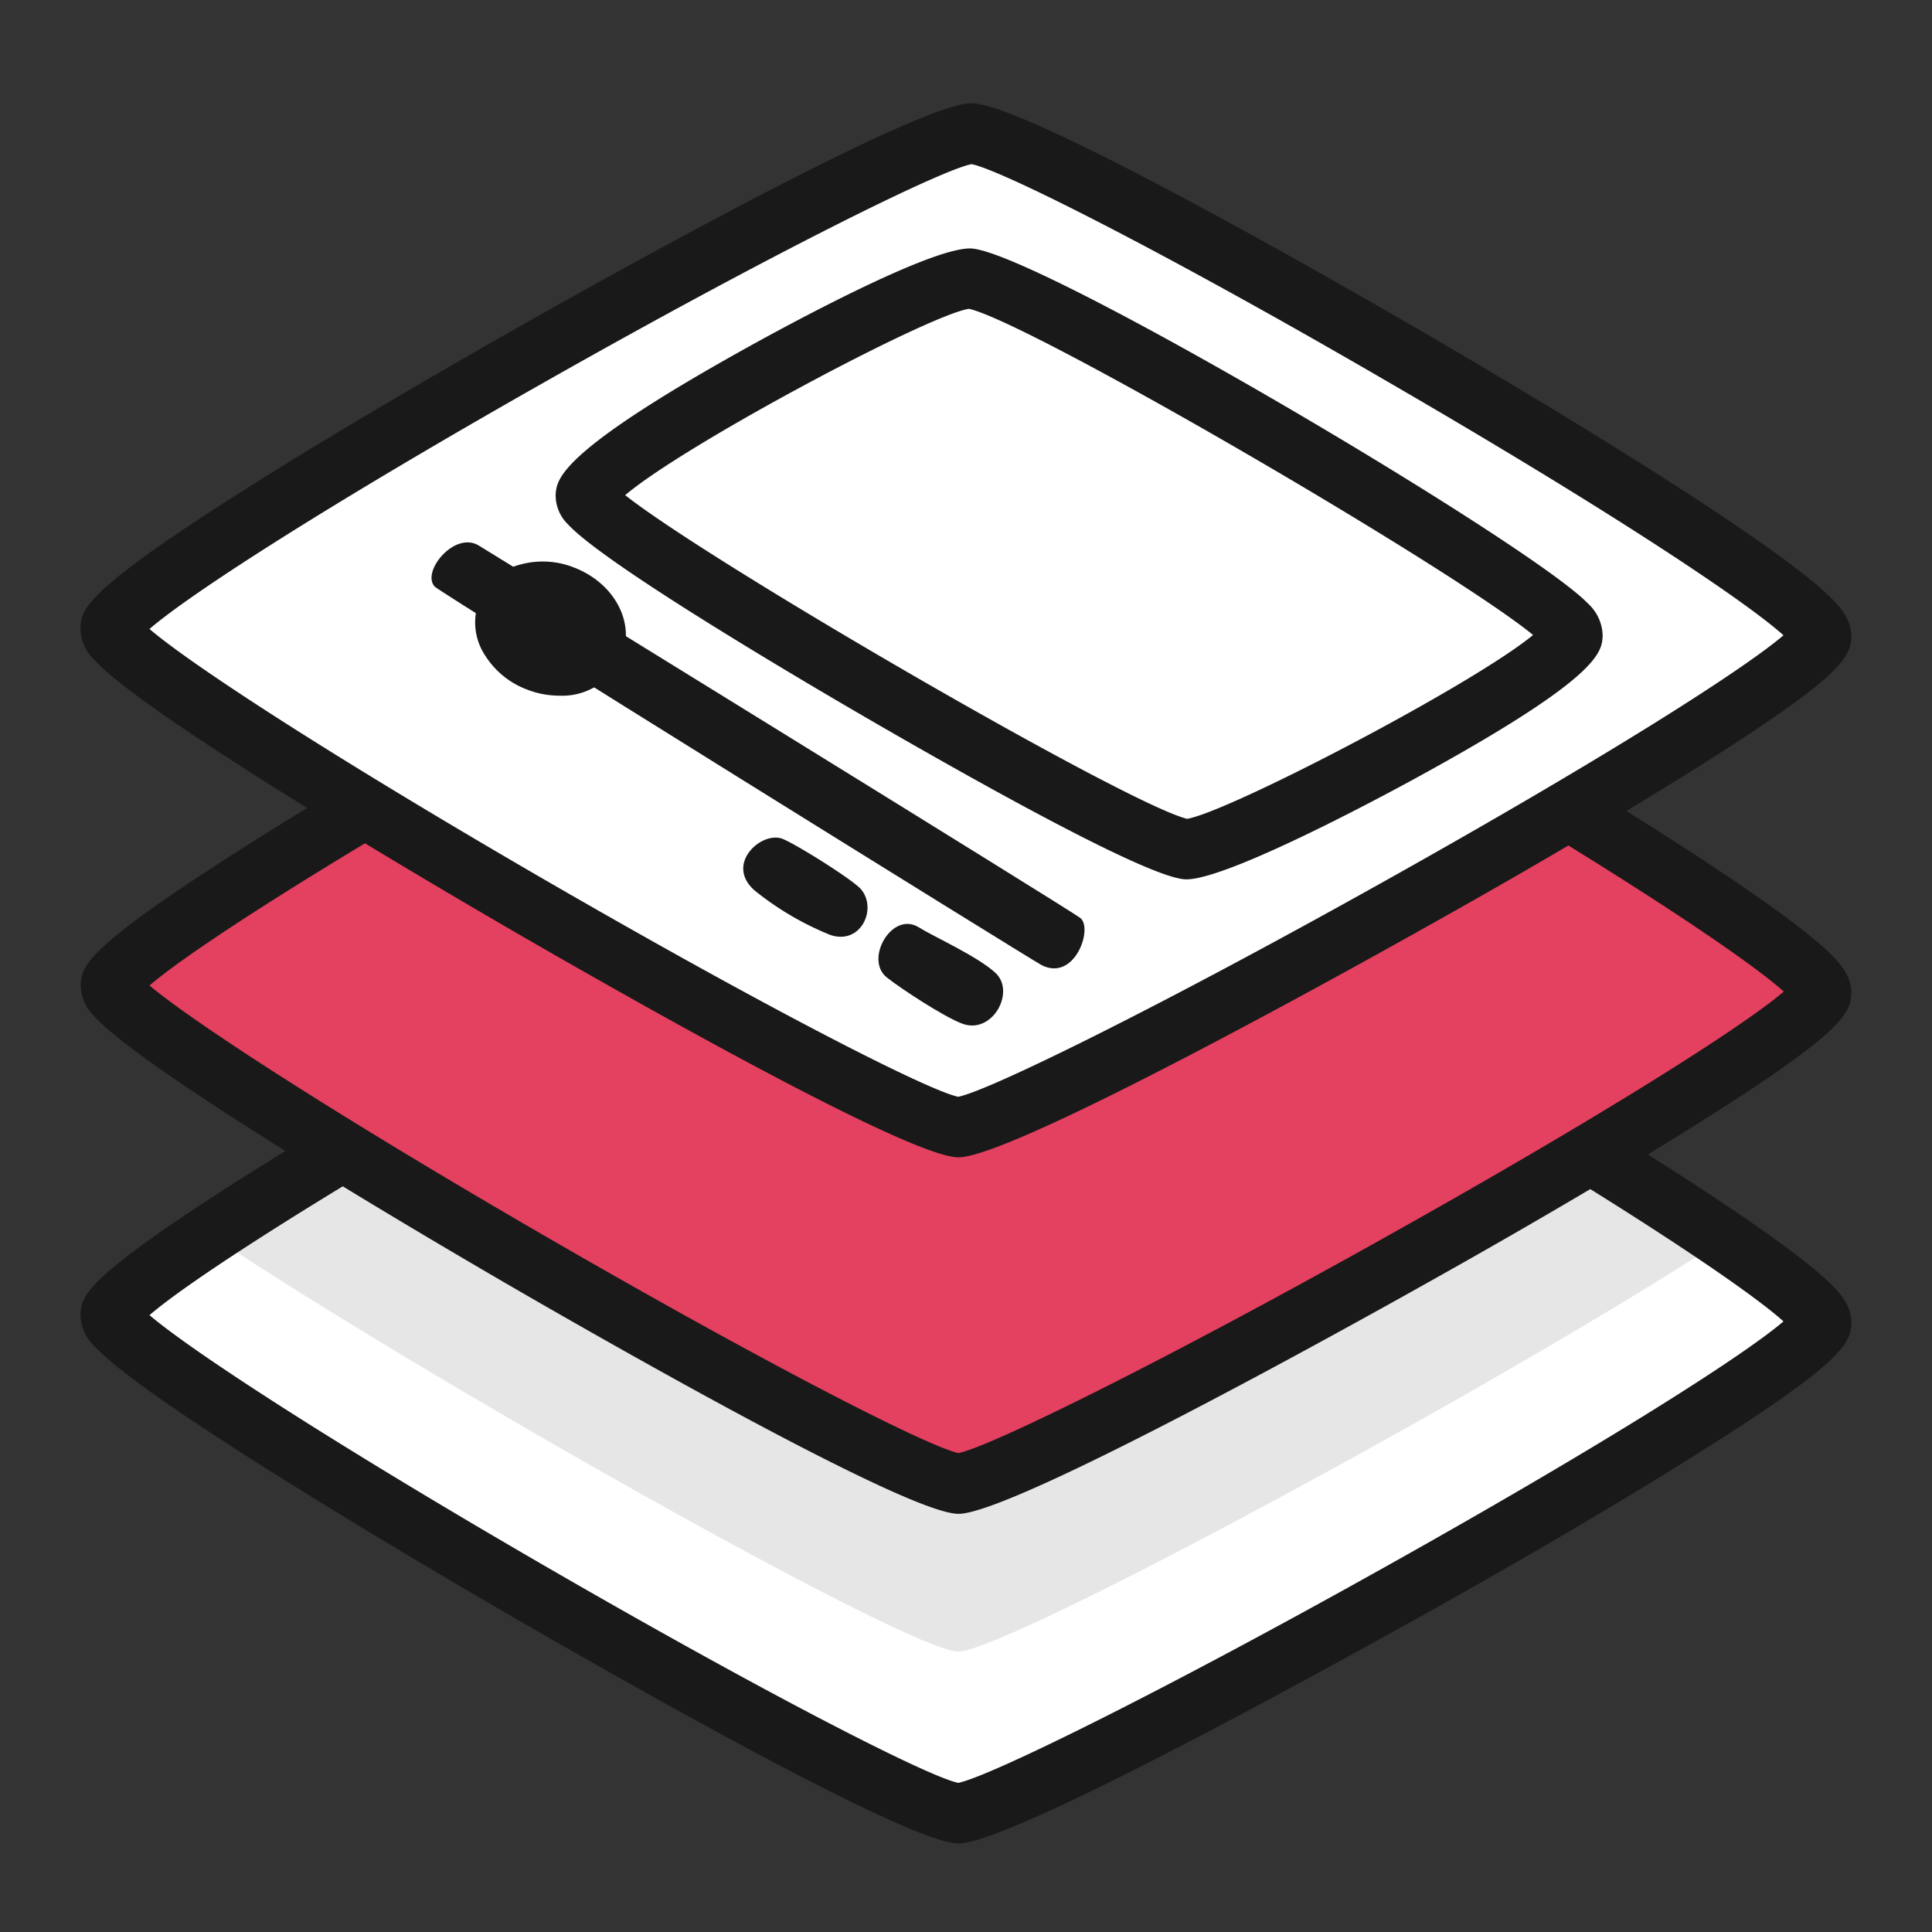
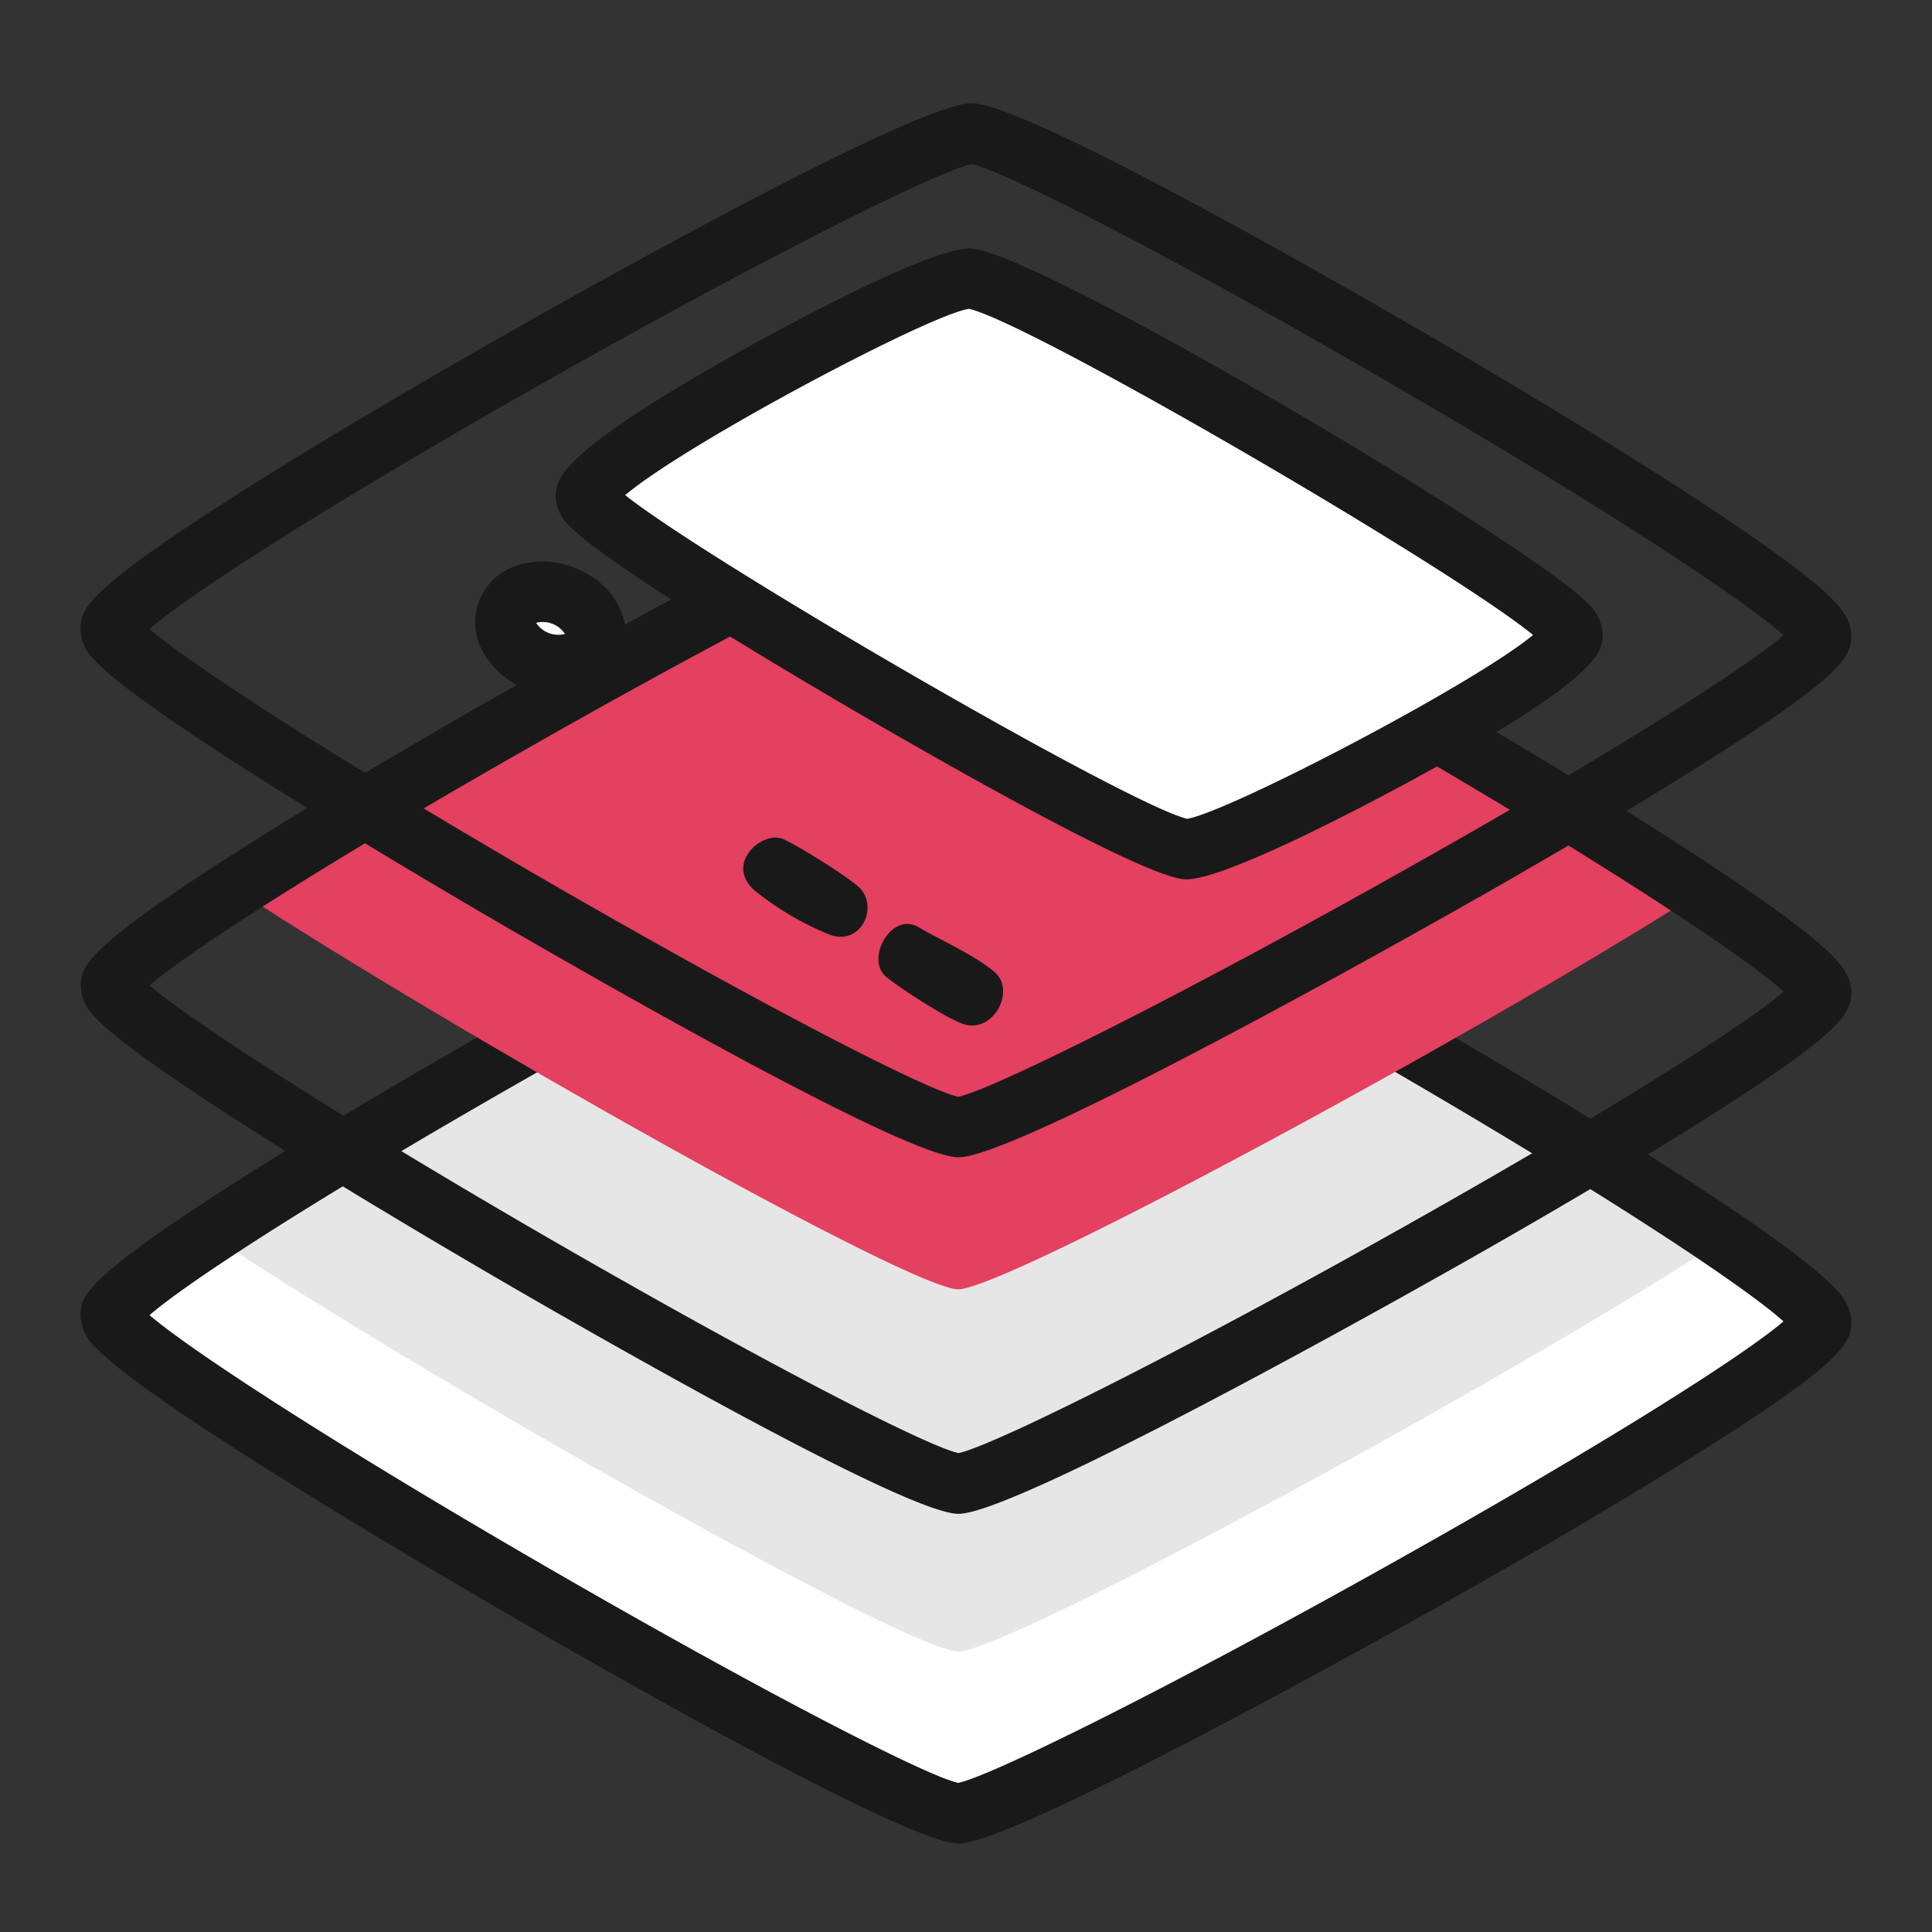
<svg xmlns="http://www.w3.org/2000/svg" width="800px" height="800px" viewBox="0 0 256 256" fill="#000000">
  <rect x="0" y="0" width="256" height="256" fill="#333333" stroke="none" />
  <g id="SVGRepo_bgCarrier" stroke-width="0" />
  <g id="SVGRepo_tracerCarrier" stroke-linecap="round" stroke-linejoin="round" />
  <g id="SVGRepo_iconCarrier">
    <path d="m14.65 174.31c-.49 5.63 104 66 112.31 66s114.09-58.53 114.39-65.07-104-66.55-112.61-66.55-113.5 58.79-114.09 65.62z" fill="#ffffff" />
    <g>
      <path d="m27.82 163.58c28.25 18.9 92.68 55.26 99.14 55.26s72.81-35.91 101.39-54.61c-28.17-19.19-92.9-55.59-99.61-55.59s-72.36 35.99-100.92 54.94z" fill="#e6e6e6" />
    </g>
    <path d="m127 244.27c-6.38 0-42-20.18-57.05-28.85-8.32-4.8-50.16-29.14-57.39-37a5.86 5.86 0 0 1 -1.89-4.42c.19-2.15.38-4.37 18.68-16.16 9.57-6.17 22.84-14.11 37.36-22.37 9-5.14 54.54-30.79 62-30.79 6.58 0 41.61 19.79 56.37 28.3 23.71 13.67 51.38 30.72 57.93 37.58 1.12 1.18 2.4 2.79 2.31 4.86-.12 2.65-1.49 5.2-18.68 16.12-9.58 6.09-22.92 14-37.54 22.17-9.1 5.07-54.84 30.56-62.1 30.56zm-107.18-70c5.42 4.63 23.68 16.58 51.52 32.73 30 17.39 51.59 28.4 55.63 29.24 4.08-.81 26.55-11.82 56.63-28.65 29-16.22 47.4-27.94 52.72-32.5-5.18-4.66-23.24-16.66-51.72-33.21-29.62-17.21-51.84-28.46-55.86-29.23-4 .75-26.52 11.85-56.56 28.87-28.72 16.29-47.01 28.1-52.4 32.77z" fill="#191919" />
-     <path d="m14.65 130.63c-.49 5.63 104 66 112.31 66s114.09-58.53 114.39-65.07-103.99-66.56-112.61-66.56-113.5 58.8-114.09 65.63z" fill="#E4405F" />
    <g>
      <path d="m31.11 117.75c29.67 19.37 89.63 53.09 95.85 53.09s68-33.32 98.1-52.49c-29.62-19.64-89.86-53.35-96.32-53.35s-67.61 33.36-97.63 52.75z" fill="#E4405F" />
    </g>
-     <path d="m127 200.59c-6.38 0-42-20.18-57.05-28.85-8.32-4.8-50.16-29.14-57.39-37a5.86 5.86 0 0 1 -1.85-4.43c.19-2.15.38-4.37 18.68-16.16 9.53-6.15 22.8-14.15 37.32-22.39 9-5.14 54.54-30.79 62-30.79 6.58 0 41.61 19.79 56.37 28.3 23.74 13.67 51.41 30.73 57.92 37.58 1.12 1.18 2.4 2.79 2.31 4.86-.12 2.65-1.49 5.2-18.68 16.12-9.58 6.09-22.92 14-37.54 22.17-9.09 5.11-54.83 30.59-62.09 30.59zm-107.18-70c5.46 4.61 23.72 16.56 51.56 32.71 30 17.39 51.59 28.4 55.63 29.24 4.08-.81 26.55-11.82 56.63-28.65 29-16.22 47.4-27.94 52.72-32.5-5.18-4.66-23.24-16.66-51.72-33.21-29.64-17.18-51.88-28.42-55.9-29.18-4 .75-26.52 11.85-56.56 28.87-28.72 16.26-47.01 28.08-52.4 32.74z" fill="#191919" />
+     <path d="m127 200.59c-6.38 0-42-20.18-57.05-28.85-8.32-4.8-50.16-29.14-57.39-37a5.86 5.86 0 0 1 -1.85-4.43c.19-2.15.38-4.37 18.68-16.16 9.53-6.15 22.8-14.15 37.32-22.39 9-5.14 54.54-30.79 62-30.79 6.58 0 41.61 19.79 56.37 28.3 23.74 13.67 51.41 30.73 57.92 37.58 1.12 1.18 2.4 2.79 2.31 4.86-.12 2.65-1.49 5.2-18.68 16.12-9.58 6.09-22.92 14-37.54 22.17-9.09 5.11-54.83 30.59-62.09 30.59zm-107.18-70c5.46 4.61 23.72 16.56 51.56 32.71 30 17.39 51.59 28.4 55.63 29.24 4.08-.81 26.55-11.82 56.63-28.65 29-16.22 47.4-27.94 52.72-32.5-5.18-4.66-23.24-16.66-51.72-33.21-29.64-17.18-51.88-28.42-55.9-29.18-4 .75-26.52 11.85-56.56 28.87-28.72 16.26-47.01 28.08-52.4 32.74" fill="#191919" />
    <g>
-       <path d="m14.65 83.39c-.49 5.63 104 66 112.31 66s114.09-58.57 114.39-65.11-104-66.55-112.61-66.55-113.5 58.83-114.09 65.66z" fill="#ffffff" />
      <path d="m127 153.35c-6.38 0-42-20.18-57.05-28.85-8.32-4.8-50.16-29.14-57.39-37a5.86 5.86 0 0 1 -1.89-4.5c.19-2.15.38-4.37 18.68-16.16 9.57-6.17 22.84-14.11 37.36-22.37 9-5.14 54.54-30.79 62-30.79 6.58 0 41.61 19.79 56.37 28.3 23.74 13.72 51.41 30.77 57.92 37.63 1.12 1.18 2.4 2.79 2.31 4.86-.12 2.65-1.49 5.2-18.68 16.12-9.58 6.09-22.92 14-37.54 22.17-9.09 5.11-54.83 30.59-62.09 30.59zm-107.18-70c5.42 4.65 23.68 16.58 51.52 32.74 30 17.39 51.59 28.4 55.63 29.24 4.08-.81 26.55-11.82 56.63-28.65 29-16.22 47.4-27.94 52.72-32.5-5.18-4.66-23.24-16.65-51.72-33.18-29.6-17.24-51.84-28.48-55.86-29.25-4 .75-26.52 11.85-56.56 28.87-28.72 16.27-47.01 28.08-52.4 32.75z" fill="#191919" />
    </g>
    <g>
      <path d="m77.61 65.79c-.35 4 73.69 46.74 79.58 46.74s50.92-23.83 51.13-28.46-73.69-47.16-79.79-47.16-50.53 24.03-50.92 28.88z" fill="#ffffff" />
      <path d="m157.19 116.52c-4.4 0-24.73-11.2-41-20.6-5.92-3.42-35.7-20.75-40.95-26.46a5.36 5.36 0 0 1 -1.61-4c .17-2 .49-5.59 25.37-19.41 5.55-3.08 24.07-13.13 29.53-13.13 8.2 0 74.26 39.12 81.83 47a5.94 5.94 0 0 1 2 4.3c-.1 2.21-.25 5.56-25.52 19.3-4.03 2.19-24.18 13-29.65 13zm-74.35-50.91c11.28 8.94 66.45 40.93 74.46 42.89 5.58-.94 37.84-17.75 45.84-24.36-10.9-8.94-66.67-41.41-74.74-43.22-5.23.75-37.51 17.87-45.56 24.69z" fill="#191919" />
    </g>
    <ellipse cx="72.94" cy="83.28" fill="#ffffff" rx="4.66" ry="6.14" transform="matrix(.362 -.932 .932 .362 -31.1 121.14)" />
    <path d="m74.08 92.18a11.82 11.82 0 0 1 -4.27-.82 11.21 11.21 0 0 1 -5.51-4.48 7.91 7.91 0 0 1 4.7-12.09 11.21 11.21 0 0 1 7.09.42c5.3 2.06 8.07 7.22 6.32 11.74a8.59 8.59 0 0 1 -8.33 5.23zm-3.06-9.67a3.53 3.53 0 0 0 3.84 1.49 3.53 3.53 0 0 0 -3.86-1.46z" fill="#191919" />
-     <path d="m57.63 77.75c.88.88 79.08 49.46 80.38 50.13 4.38 2.25 6.88-4.87 5.13-6.25-1.35-1.06-78.5-48.63-79.76-49.38-3.25-1.87-7.63 3.63-5.75 5.5z" fill="#191919" />
    <path d="m103.63 111.13c1.69.62 9.47 5.48 10.5 6.75 2.13 2.63-.12 7.38-4.12 6a39.43 39.43 0 0 1 -10.01-5.88c-4-3.5.88-7.87 3.63-6.87z" fill="#191919" />
    <path d="m121.75 122.88c-3.56-2.23-7.25 4.25-4.25 6.63 1.88 1.49 7.49 5.18 10 6.13 4 1.5 7.13-4.25 4.38-6.75-2.43-2.22-8.13-4.76-10.13-6.01z" fill="#191919" />
  </g>
</svg>